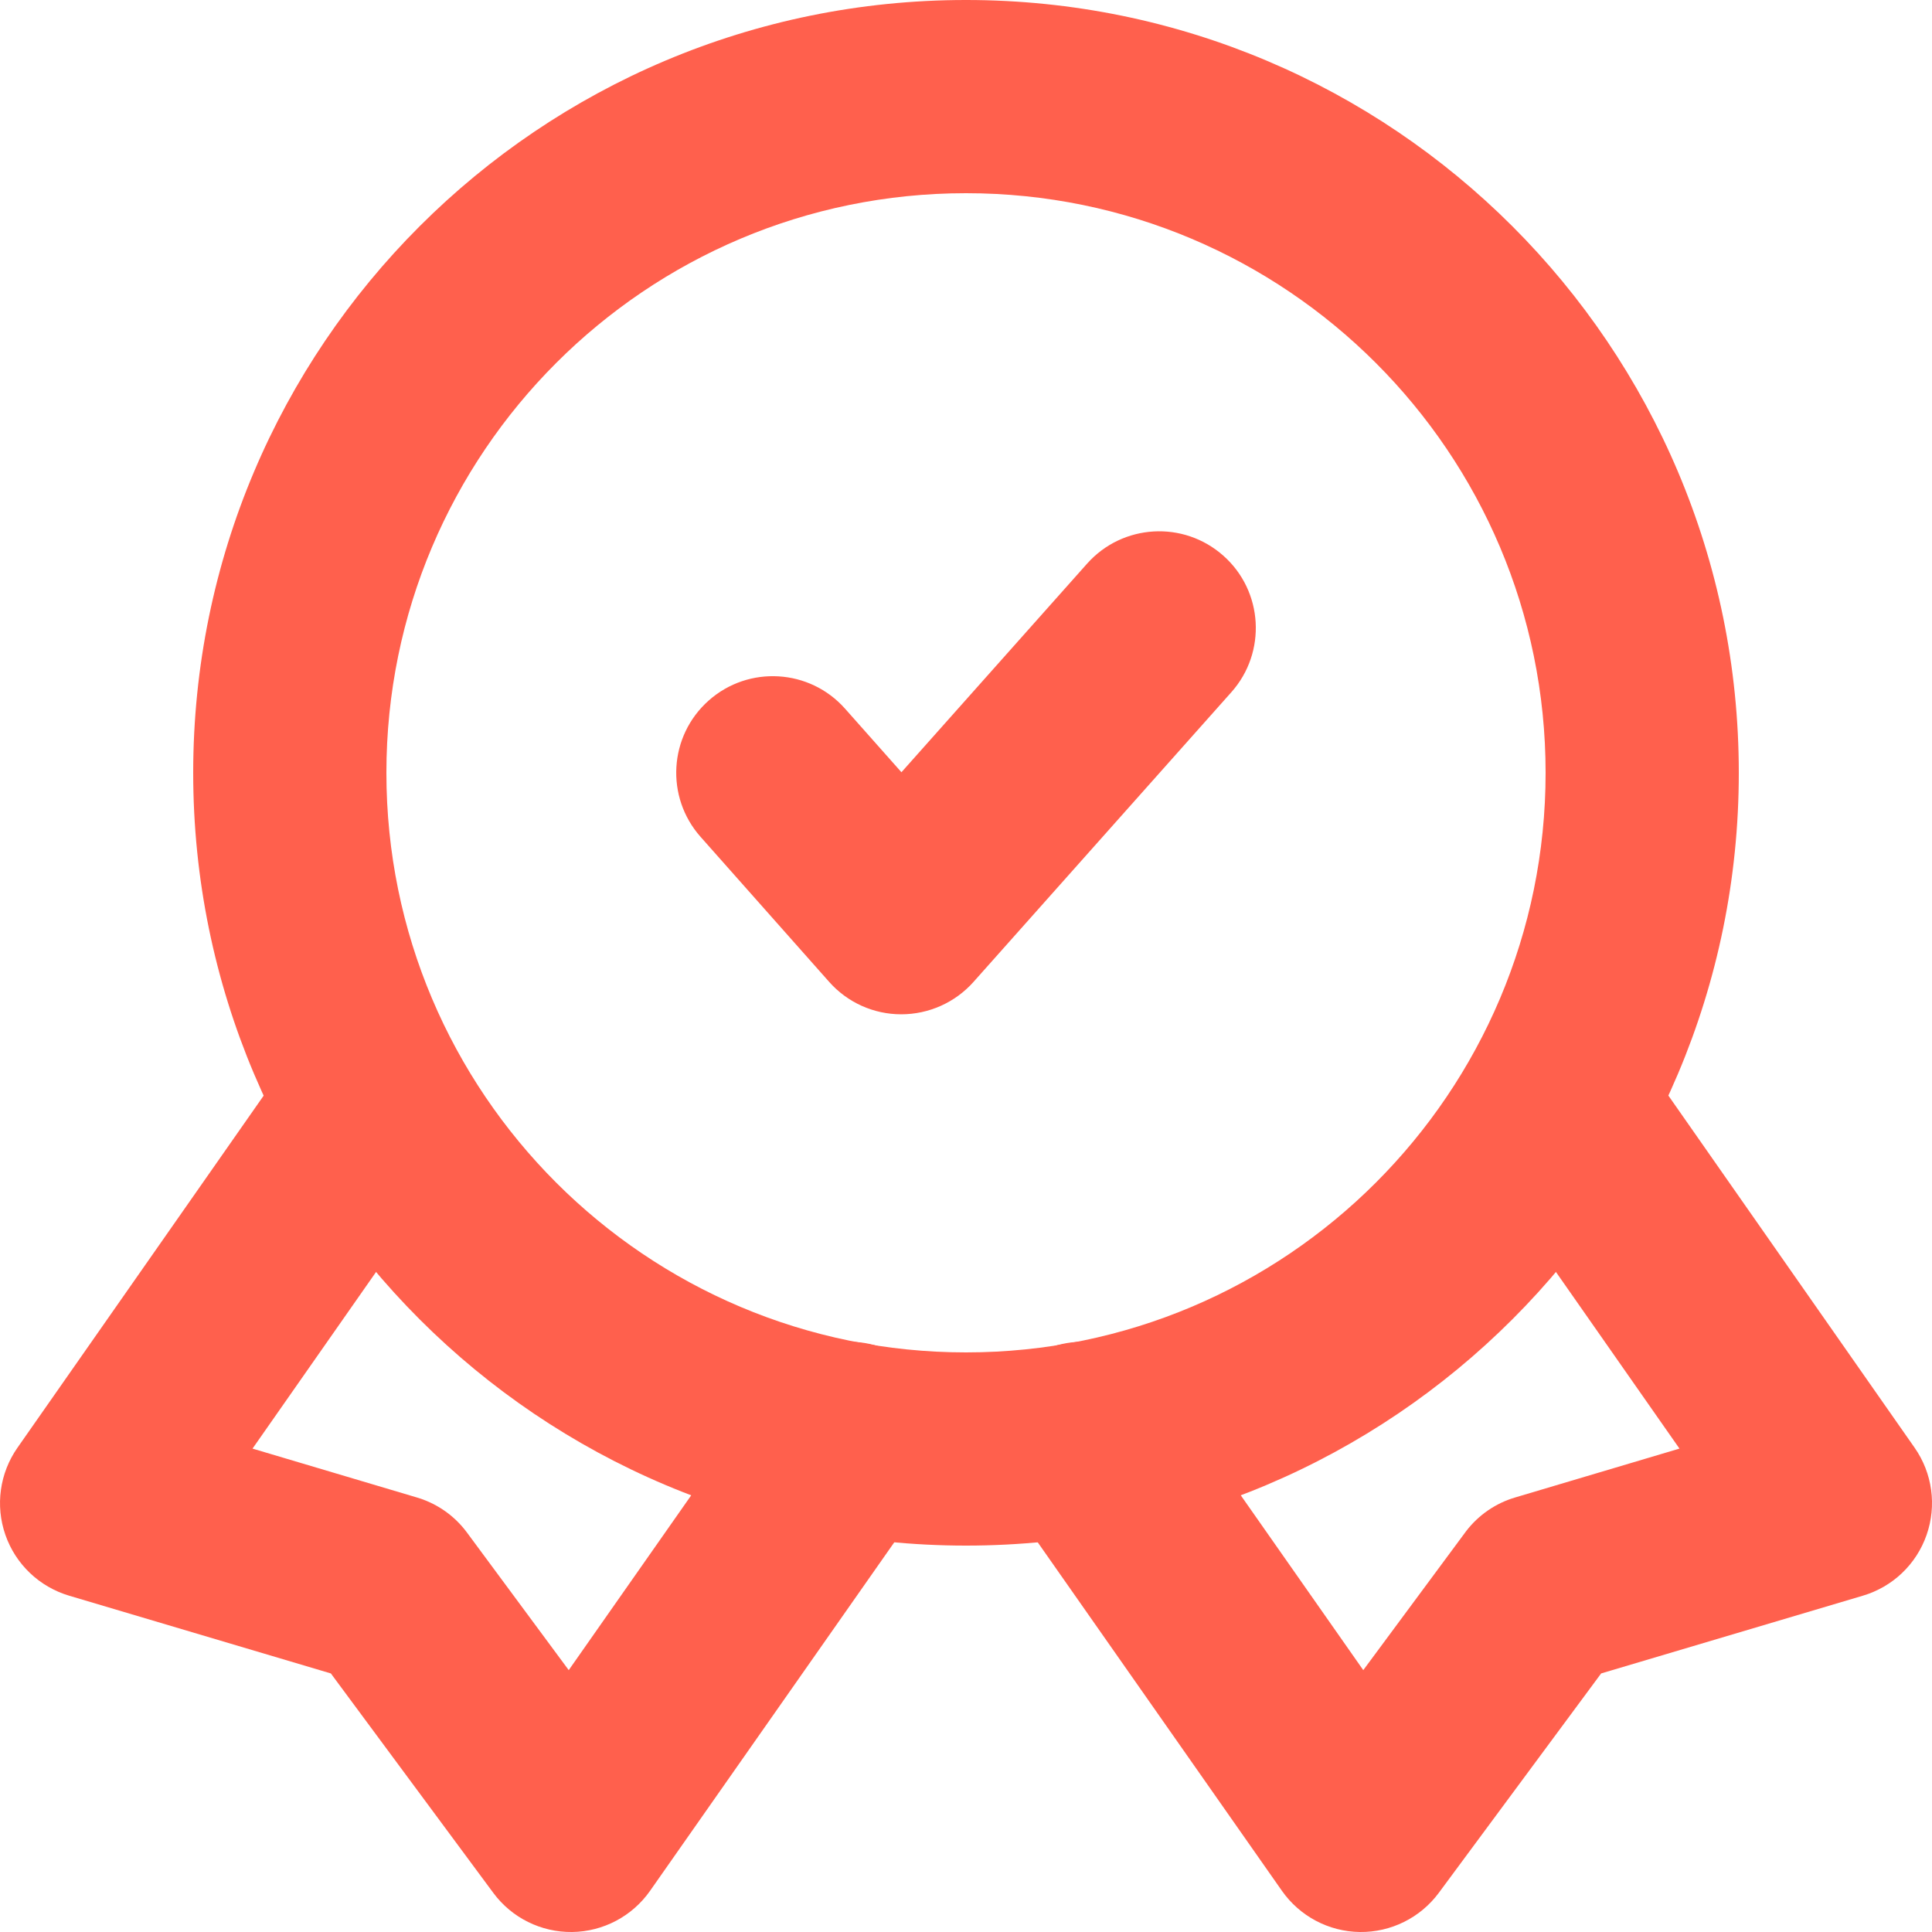
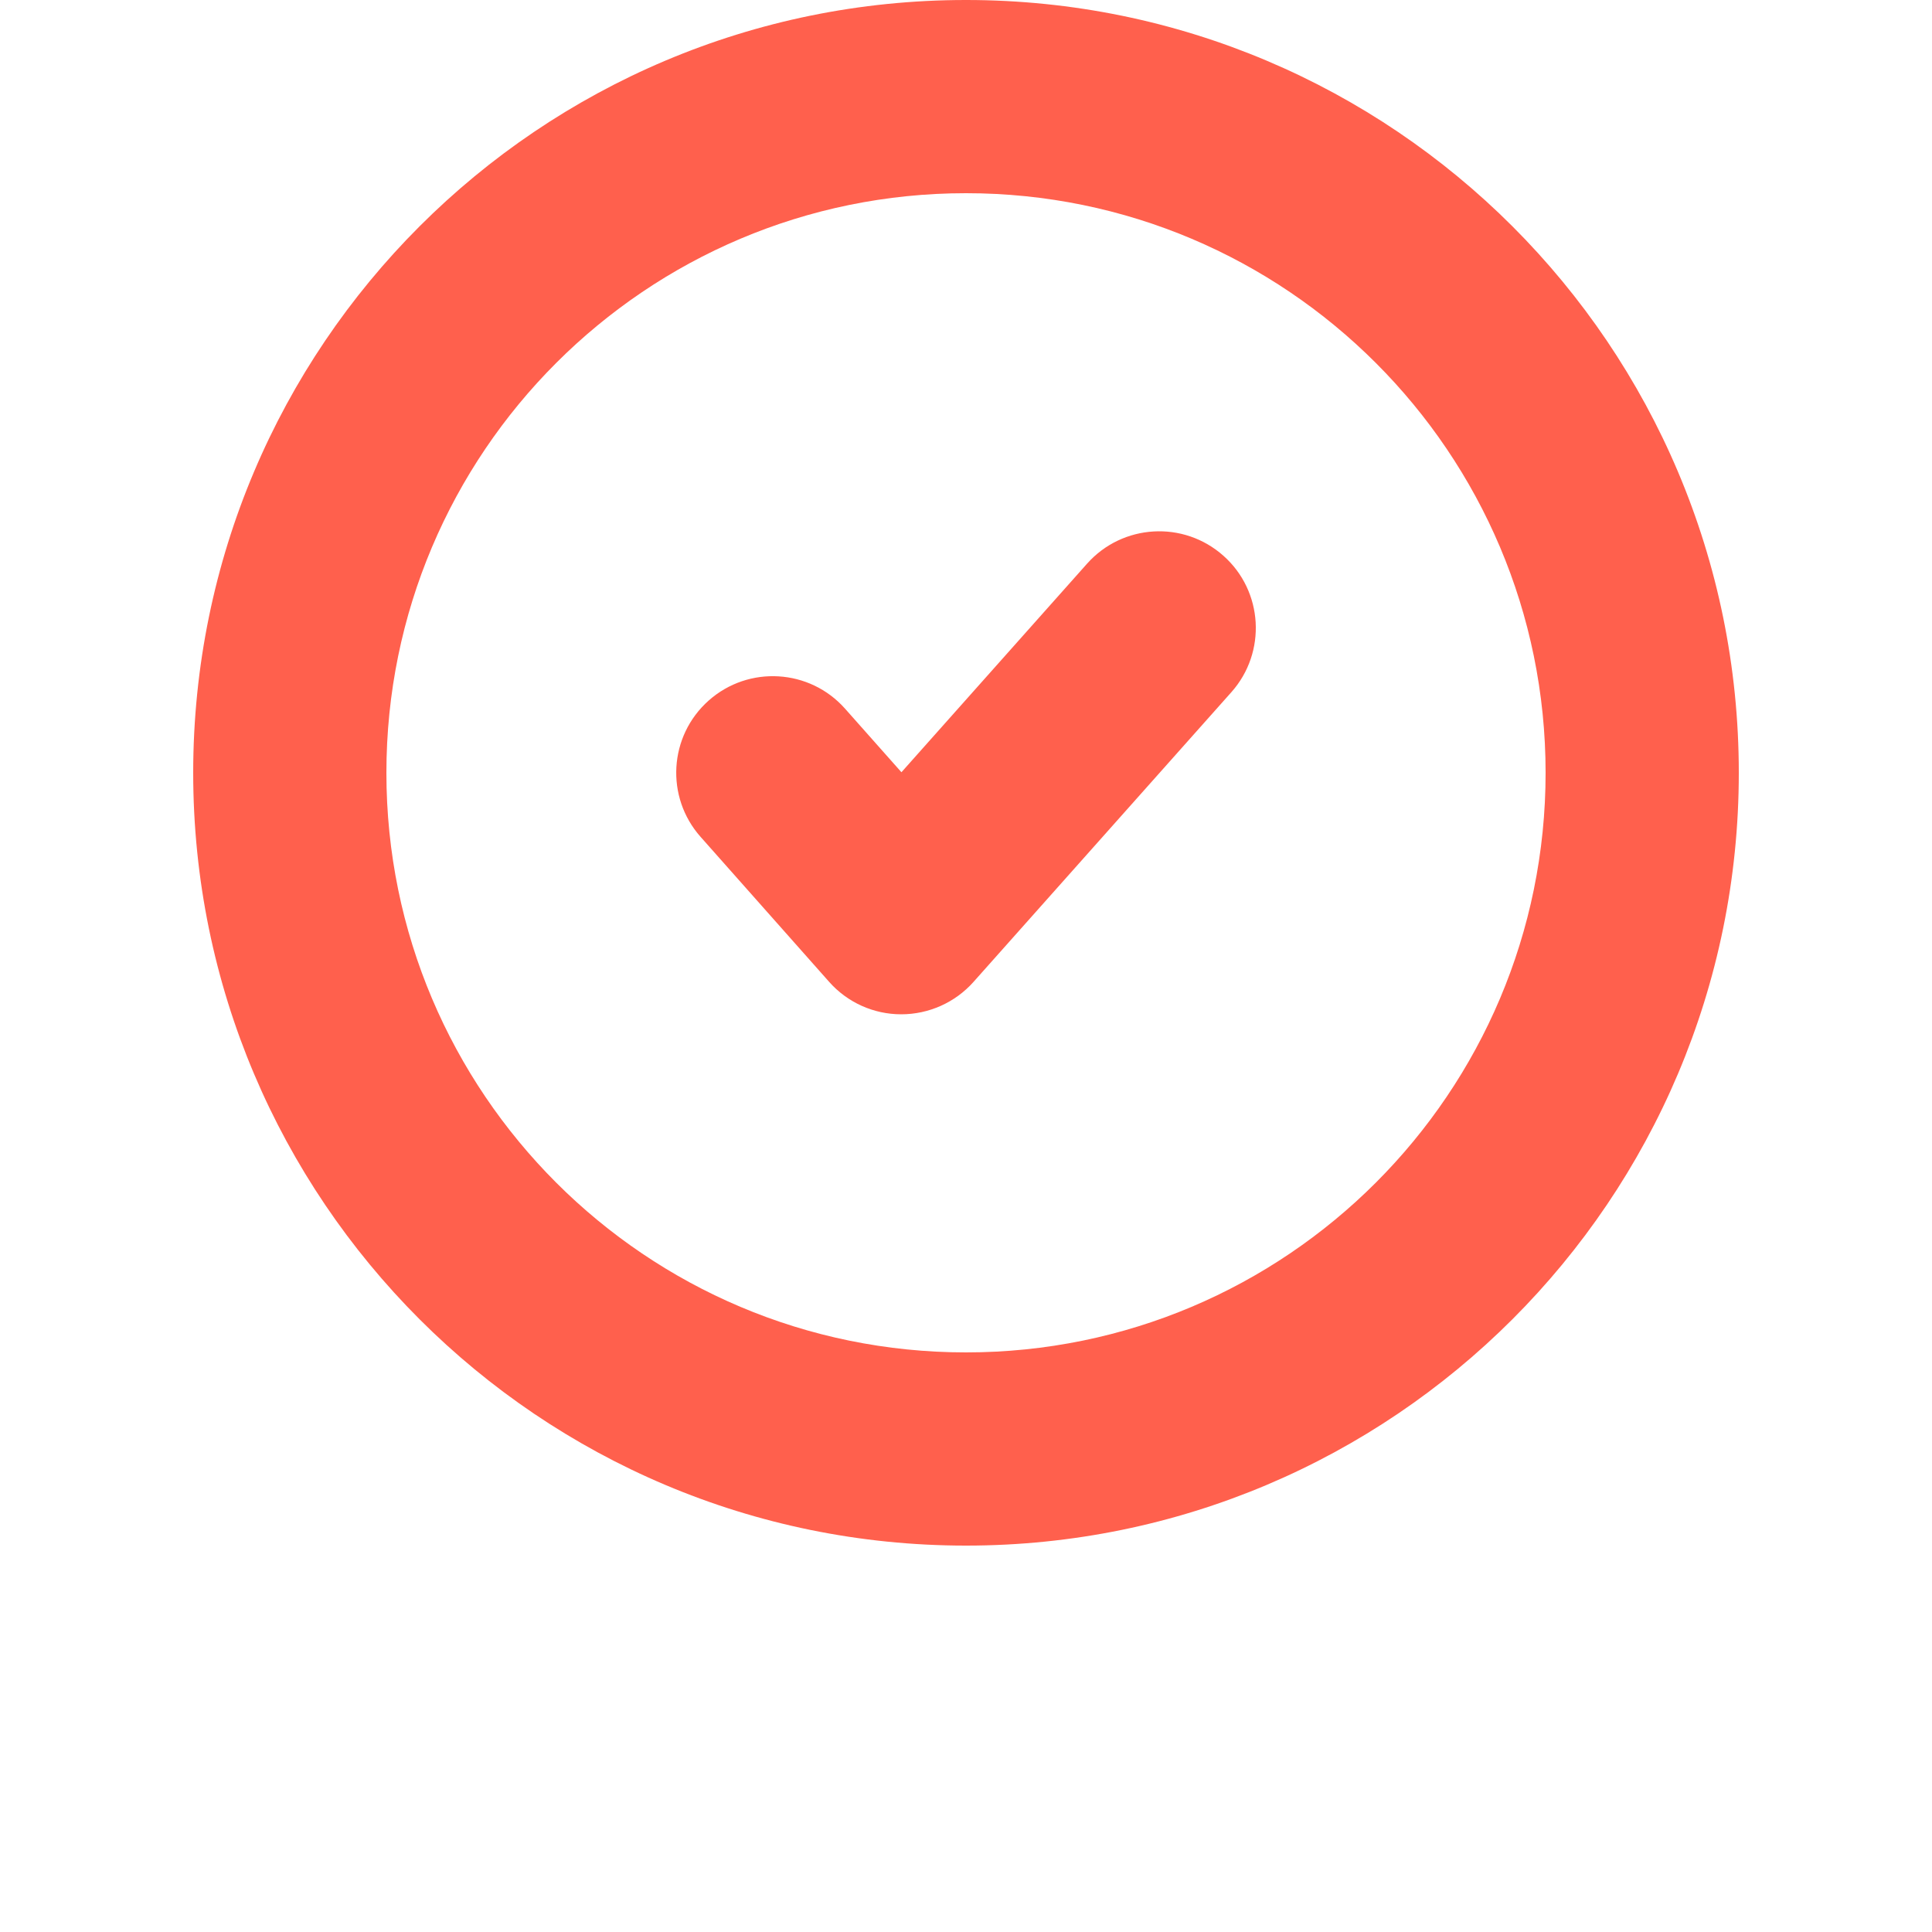
<svg xmlns="http://www.w3.org/2000/svg" width="24" height="24" viewBox="0 0 24 24" fill="none">
  <path d="M13.504 7.002C13.945 6.507 14.703 6.463 15.198 6.904C15.693 7.344 15.737 8.103 15.297 8.598L12.093 12.198C11.865 12.454 11.538 12.6 11.195 12.6C10.852 12.6 10.526 12.453 10.299 12.196L8.703 10.396C8.263 9.9 8.308 9.142 8.804 8.702C9.3 8.262 10.059 8.308 10.498 8.804L11.198 9.593L13.504 7.002Z" fill="#FF604D" />
-   <path d="M3.565 13.196C3.944 12.653 4.693 12.521 5.236 12.9C5.779 13.28 5.911 14.028 5.531 14.572L3.137 17.995L5.178 18.602L5.201 18.609C5.441 18.685 5.651 18.835 5.801 19.038L7.065 20.747L9.565 17.179C9.946 16.637 10.694 16.505 11.237 16.885C11.78 17.265 11.911 18.014 11.531 18.557L8.075 23.489C7.853 23.805 7.493 23.995 7.108 24C6.722 24.005 6.357 23.824 6.128 23.514L4.11 20.788L0.858 19.822C0.489 19.712 0.194 19.432 0.067 19.067C-0.06 18.703 -0.004 18.3 0.217 17.984L3.565 13.196Z" fill="#FF604D" />
-   <path d="M18.764 12.9C19.308 12.521 20.056 12.653 20.436 13.196L23.784 17.984C24.005 18.3 24.06 18.703 23.933 19.067C23.806 19.432 23.512 19.712 23.142 19.822L19.89 20.788L17.873 23.514C17.643 23.824 17.278 24.005 16.892 24C16.507 23.995 16.147 23.805 15.925 23.489L12.469 18.557C12.089 18.014 12.221 17.265 12.763 16.885C13.306 16.505 14.055 16.637 14.435 17.179L16.935 20.747L18.2 19.038L18.214 19.019C18.368 18.819 18.581 18.673 18.822 18.602L20.863 17.995L18.469 14.572C18.089 14.028 18.221 13.28 18.764 12.9Z" fill="#FF604D" />
  <path d="M19.2 9.6C19.2 5.624 15.977 2.4 12 2.4C8.024 2.4 4.8 5.624 4.8 9.6C4.8 13.576 8.024 16.8 12 16.8C15.977 16.8 19.2 13.576 19.2 9.6ZM21.6 9.6C21.6 14.902 17.302 19.2 12 19.2C6.698 19.2 2.4 14.902 2.4 9.6C2.4 4.298 6.698 6.16031e-06 12 0C17.302 0 21.6 4.298 21.6 9.6Z" fill="#FF604D" />
</svg>